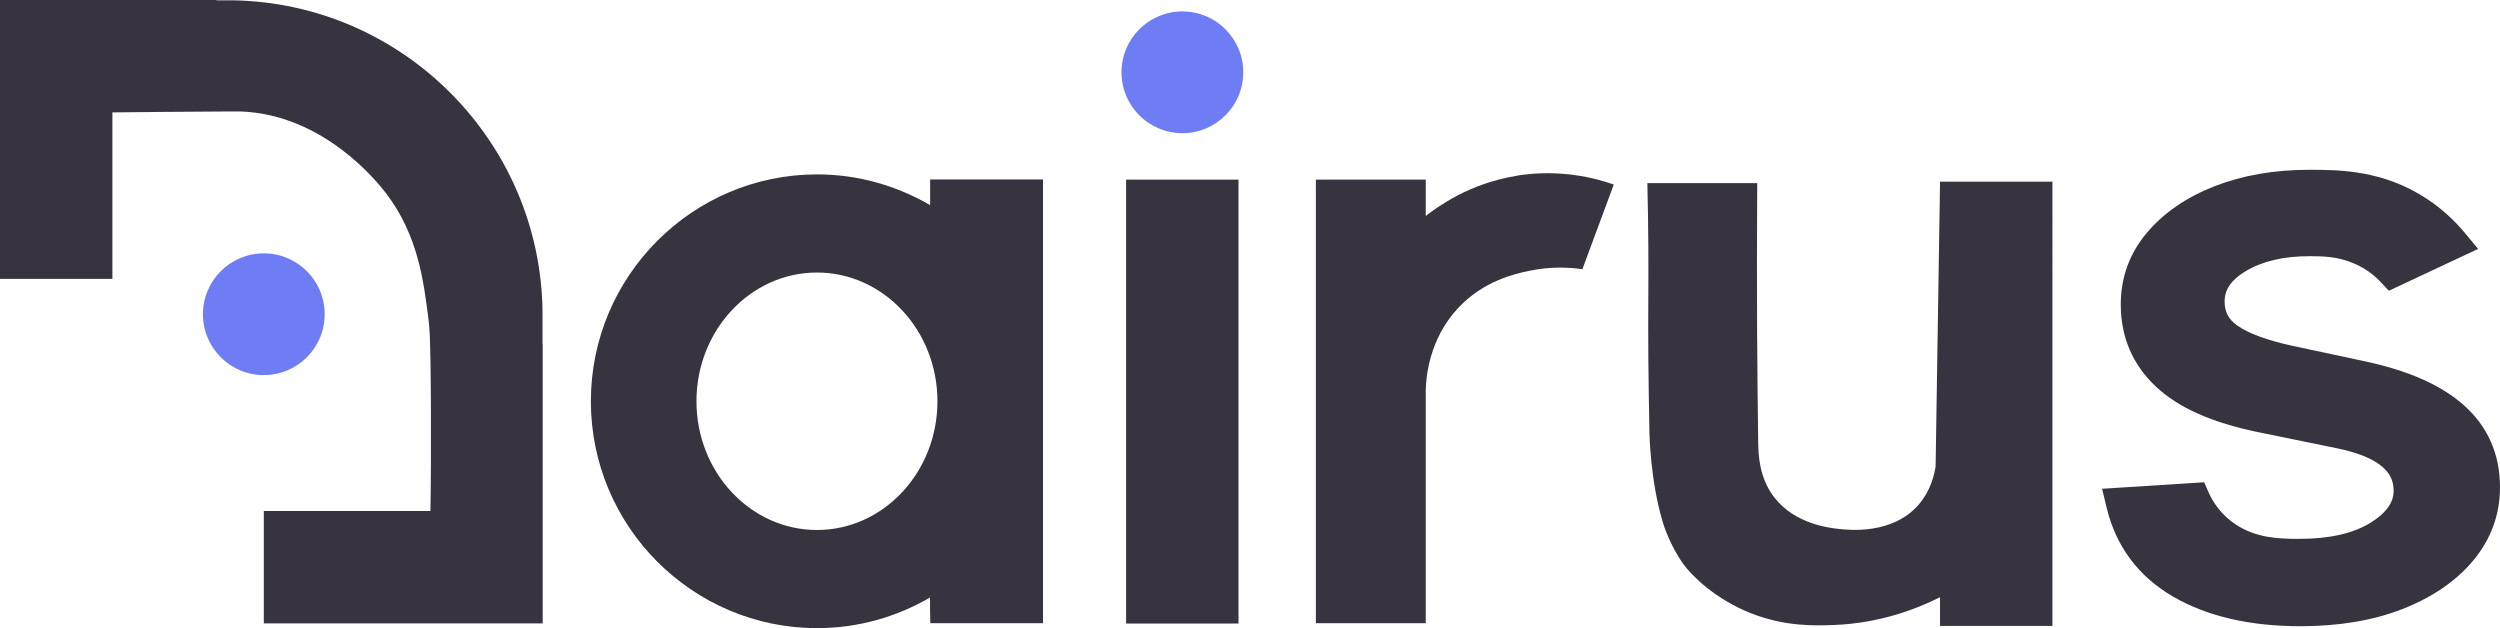
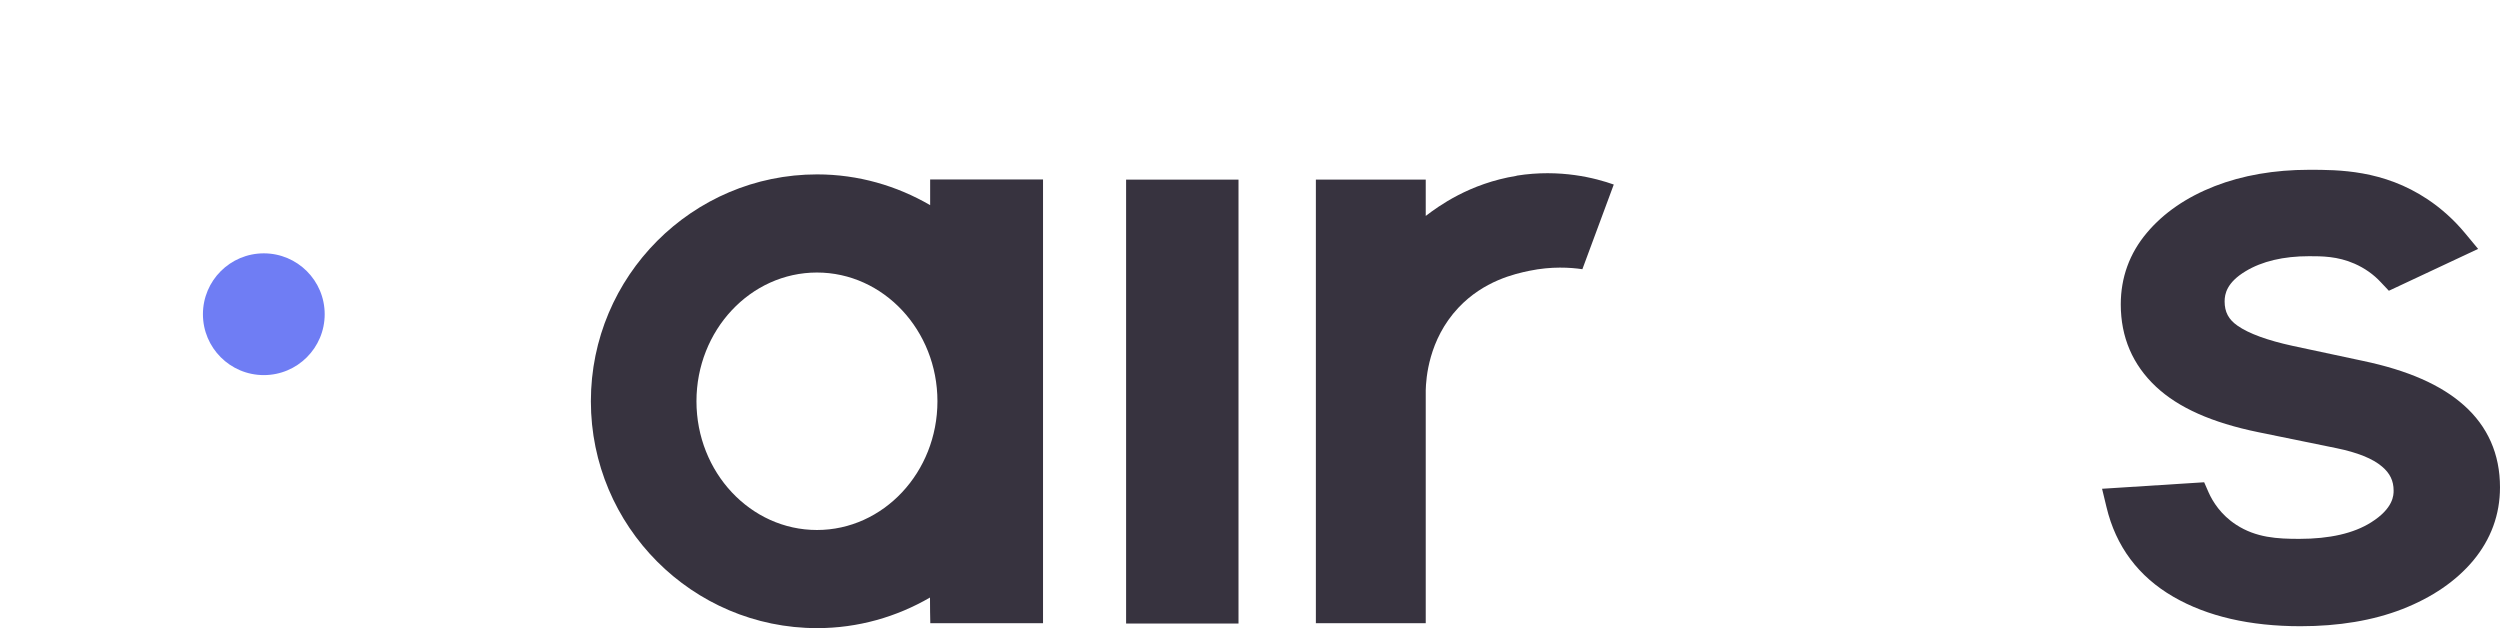
<svg xmlns="http://www.w3.org/2000/svg" id="Layer_2" viewBox="0 0 157.69 39.63">
  <defs>
    <style>.cls-1{fill:#6f7df4;}.cls-2{fill:#37333f;}</style>
  </defs>
  <g id="Capa_2">
    <path class="cls-2" d="M95.66,11.09c-2.98,.48-4.94,1.93-5.73,2.53h0v-2.29h-6.93v27.98h6.93v-14.7h0c.02-.7,.16-3.18,2.06-5.2,1.6-1.7,3.56-2.14,4.48-2.33,1.4-.29,2.59-.21,3.34-.1,.66-1.78,1.32-3.56,1.98-5.34-1.13-.4-3.37-1-6.13-.56Z" />
    <path class="cls-2" d="M155.41,25.56c-1.44-1.28-3.52-2.2-6.38-2.8l-4.4-.94c-1.61-.35-2.79-.78-3.5-1.28-.56-.39-.81-.86-.81-1.53,0-.47,.14-1.19,1.32-1.9,1.04-.63,2.39-.95,4.01-.95,.8,0,1.79,0,2.86,.47,.64,.28,1.21,.68,1.67,1.18l.5,.53,5.63-2.64-.83-1c-.69-.83-1.49-1.55-2.36-2.13-2.79-1.86-5.61-1.86-7.47-1.86-2.2,0-4.2,.35-5.95,1.03-1.79,.7-3.23,1.69-4.28,2.94-1.1,1.3-1.65,2.83-1.65,4.52,0,2.07,.75,3.81,2.22,5.19,1.42,1.33,3.53,2.27,6.45,2.87l4.94,1.01c1.32,.27,2.29,.66,2.87,1.16,.5,.42,.73,.9,.73,1.51,0,.28,0,1.12-1.42,2.01-1.09,.69-2.61,1.04-4.53,1.04-1.38,0-2.72-.07-3.98-.89-.97-.63-1.48-1.46-1.74-2.04l-.28-.64-6.44,.41,.28,1.16c.59,2.47,2.01,4.38,4.23,5.66,2.13,1.23,4.82,1.85,8.01,1.85,2.41,0,4.57-.36,6.42-1.08,1.89-.74,3.39-1.77,4.47-3.06,1.12-1.35,1.69-2.9,1.69-4.62,0-2.1-.77-3.84-2.29-5.19Z" />
    <rect class="cls-2" x="60.58" y="21.78" width="28" height="7.09" transform="translate(49.25 99.91) rotate(-90)" />
-     <circle class="cls-1" cx="74.58" cy="4.56" r="3.84" />
    <circle class="cls-1" cx="16.64" cy="19.82" r="3.84" />
-     <path class="cls-2" d="M34.22,21.71c0-.7,0-1.4,0-2.1C34.07,8.89,25.39,.19,14.67,.02c-.34,0-.68,0-1.02,0v-.02H0V17.59H7.09V7.09c1.66-.02,4.15-.04,7.35-.06,.45,0,.67,0,.73,0,5.3,.19,8.71,4.55,9.17,5.15l.04,.05c2,2.65,2.34,5.51,2.64,7.85,.08,.62,.14,1.33,.16,5.45,.01,2.79,0,5.1-.03,6.7h-10.51v7.09h17.59c0-5.86,0-11.73,0-17.59Z" />
    <path class="cls-2" d="M58.69,11.32h-.02c0,.61,0,1.15,0,1.62-2.1-1.22-4.53-1.94-7.13-1.94-7.87,0-14.27,6.42-14.27,14.31s6.4,14.31,14.27,14.31c2.59,0,5.02-.71,7.12-1.93,0,.67,.01,1.22,.02,1.62h7.11V11.32h-7.09Zm-7.16,22.11c-4.19,0-7.6-3.64-7.6-8.12s3.41-8.12,7.6-8.12,7.6,3.64,7.6,8.12-3.41,8.12-7.6,8.12Z" />
-     <path class="cls-2" d="M122.37,11.46c-.09,5.99-.19,11.98-.28,17.97-.09,.56-.32,1.52-1.05,2.38-1.67,1.94-4.44,1.62-5.09,1.55-.59-.07-2.73-.31-4.03-1.98-.97-1.25-1.01-2.72-1.02-3.5-.05-3.67-.11-9.3-.06-16.33h-6.93c.07,2.97,.07,5.38,.06,7.01-.02,3.03,0,4.93,.07,8.74,0,0,.05,3.02,.84,5.63,.46,1.53,1.32,2.68,1.32,2.68h0c.53,.71,1.97,2.17,4.24,3.07,2.16,.85,4.04,.79,5.3,.74,2.8-.12,5.07-.97,6.63-1.75v1.81h7.09V11.46h-7.09Z" />
  </g>
</svg>